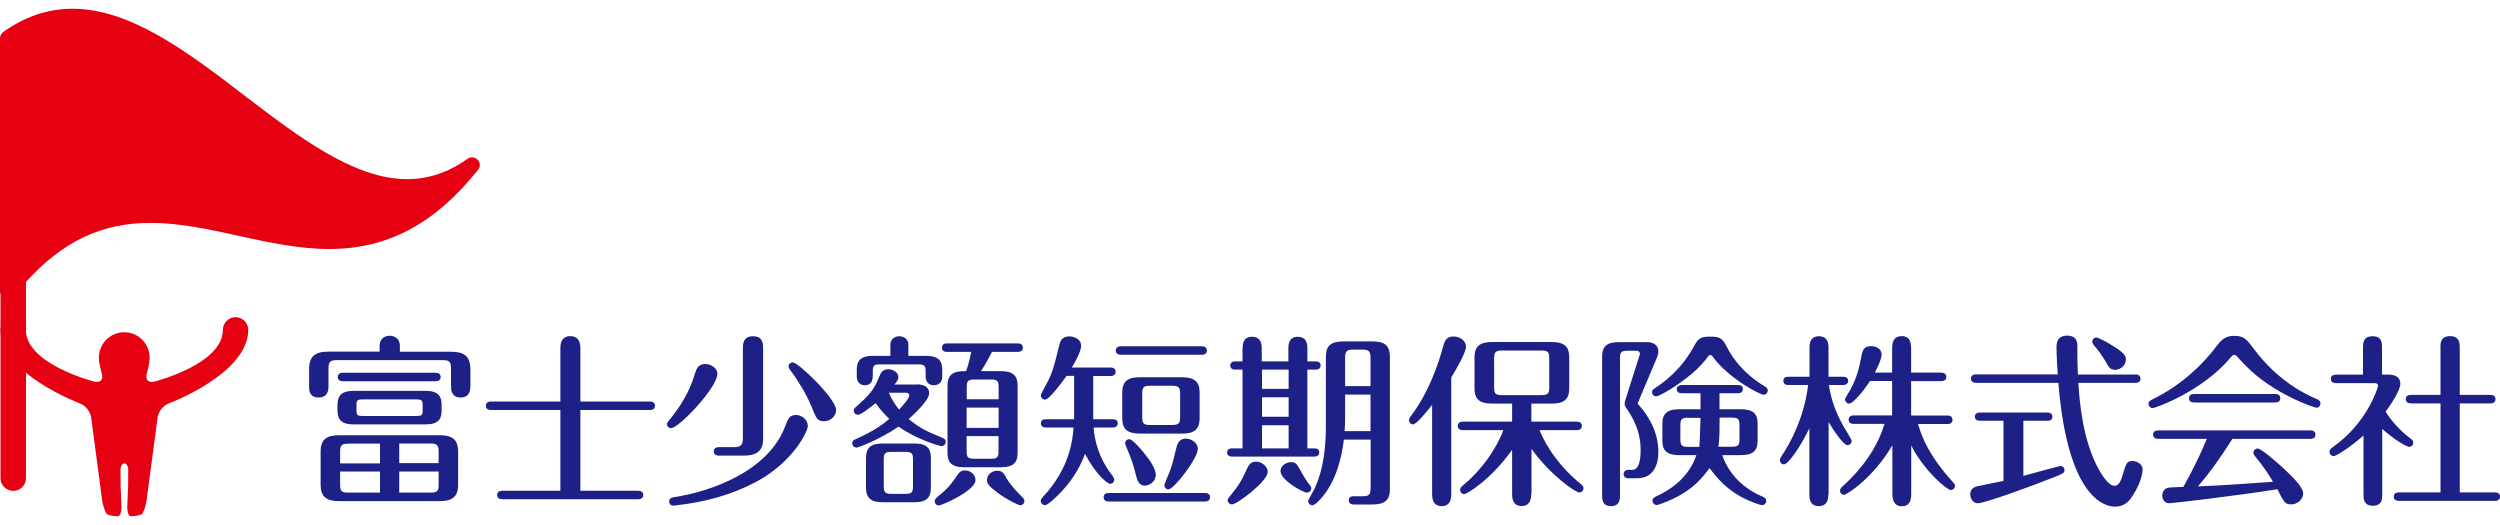
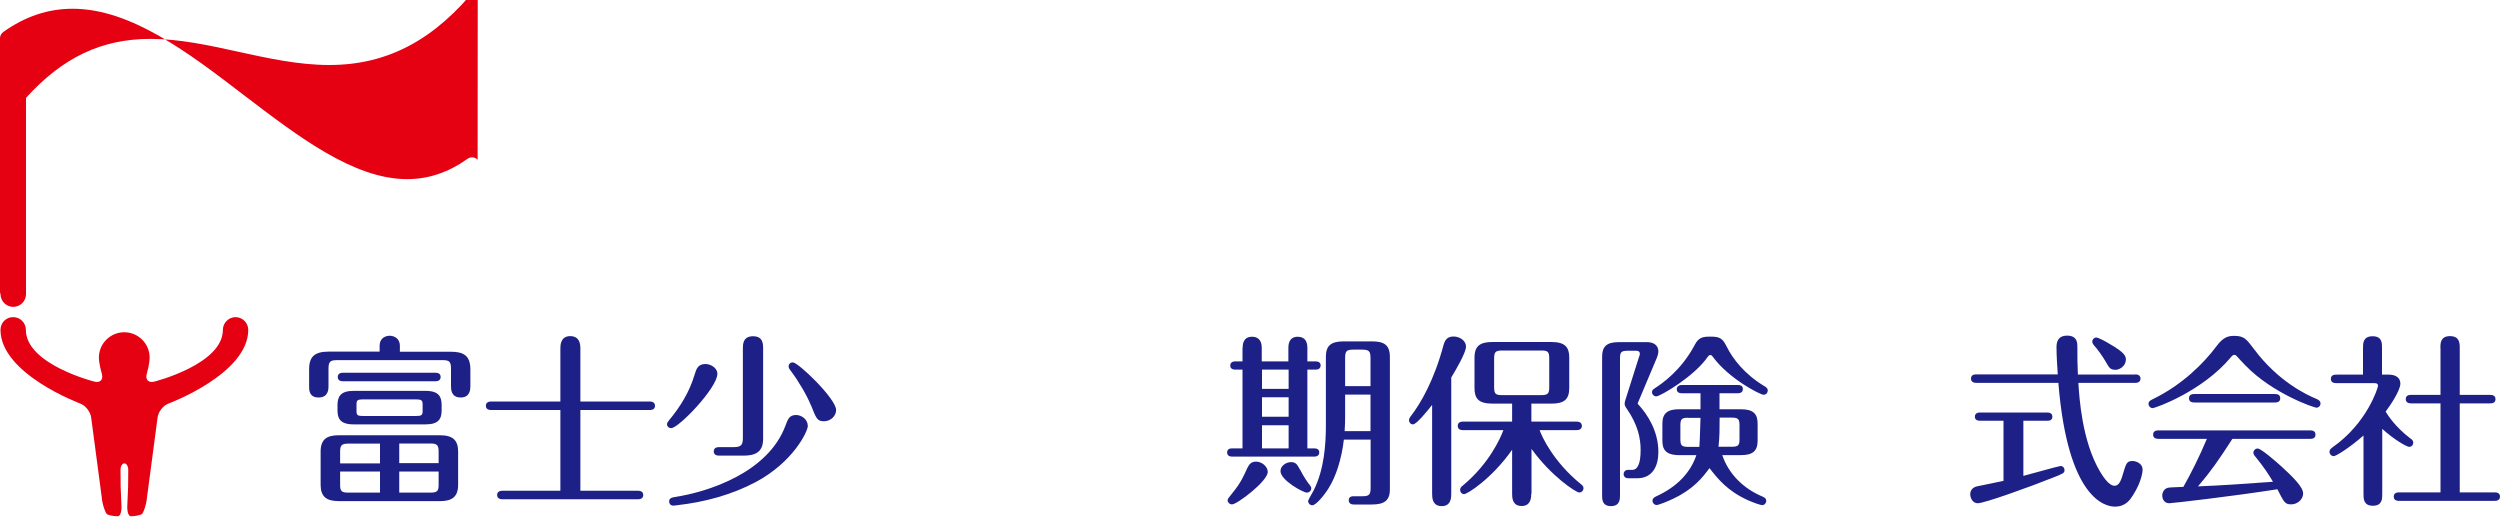
<svg xmlns="http://www.w3.org/2000/svg" id="_レイヤー_1" data-name="レイヤー 1" viewBox="0 0 200 42">
  <defs>
    <style>
      .cls-1 {
        fill: #e50012;
      }

      .cls-2 {
        fill: #1d2087;
      }
    </style>
  </defs>
  <path class="cls-1" d="M11.76,39.86s0,.07-.01,.11c0-.04,0-.07,.01-.11" />
  <path class="cls-1" d="M8.16,39.96s0-.07-.01-.11c0,.03,0,.07,.01,.11" />
  <path class="cls-1" d="M18.85,25.37c-.56,0-1.02,.46-1.02,1.02,0,2.76-5.49,4.14-5.49,4.14-.46,.12-.73-.16-.6-.62,0,0,.23-.8,.23-1.3,0-1.12-.91-2.03-2.03-2.03s-2.03,.91-2.03,2.03c0,.5,.24,1.3,.24,1.3,.13,.46-.13,.74-.6,.62,0,0-5.48-1.38-5.48-4.14,0-.56-.45-1.02-1.02-1.02S.04,25.82,.04,26.39c0,3.52,6.37,5.89,6.37,5.89,.45,.17,.85,.69,.89,1.17l.85,6.41s0,.07,.01,.11c.05,.37,.2,.87,.36,1.13,.19,.17,.76,.2,.91,.2,.16,0,.29-.28,.29-.75l-.07-1.65c0-.48,0-1.07-.01-1.31,0-.29,.14-.52,.31-.52s.31,.23,.31,.52c0,.24-.01,.83-.01,1.31l-.07,1.65c0,.48,.13,.75,.29,.75,.15,0,.72-.04,.91-.2,.17-.26,.31-.77,.36-1.13,0-.04,0-.07,.01-.11l.85-6.41c.04-.48,.44-1.01,.89-1.17,0,0,6.37-2.37,6.37-5.89,0-.56-.46-1.02-1.02-1.02" />
-   <path class="cls-1" d="M38.21,12.78c-.21-.22-.55-.26-.8-.08-1.55,1.1-3.13,1.63-4.85,1.63-4.25,0-8.7-3.4-13.01-6.69C15.1,4.23,10.48,.7,5.81,.7,3.84,.7,2.02,1.31,.26,2.56c-.16,.12-.26,.3-.26,.5V23.33c0,.07,.01,.14,.04,.2v14.72c0,.56,.46,1.02,1.02,1.02s1.02-.46,1.02-1.02v-15.7c2.94-3.25,6.07-4.72,9.96-4.72,2.32,0,4.71,.52,7.02,1.03,2.37,.52,4.83,1.06,7.28,1.06,4.68,0,8.46-2.02,11.91-6.34,.19-.24,.18-.58-.03-.8" />
+   <path class="cls-1" d="M38.21,12.78c-.21-.22-.55-.26-.8-.08-1.55,1.1-3.13,1.63-4.85,1.63-4.25,0-8.7-3.4-13.01-6.69C15.1,4.23,10.48,.7,5.81,.7,3.84,.7,2.02,1.31,.26,2.56c-.16,.12-.26,.3-.26,.5V23.33c0,.07,.01,.14,.04,.2c0,.56,.46,1.02,1.02,1.02s1.02-.46,1.02-1.02v-15.7c2.94-3.25,6.07-4.72,9.96-4.72,2.32,0,4.71,.52,7.02,1.03,2.37,.52,4.83,1.06,7.28,1.06,4.68,0,8.46-2.02,11.91-6.34,.19-.24,.18-.58-.03-.8" />
  <g>
    <path class="cls-2" d="M30.37,28.14v-.46c0-.71,.56-.82,.81-.82s.81,.13,.81,.82v.46h4.09c.96,0,1.55,.28,1.55,1.4v1.35c0,.21,0,.91-.77,.91s-.78-.65-.78-.91v-1.4c0-.56-.13-.68-.68-.68h-8.43c-.56,0-.69,.13-.69,.68v1.4c0,.22,0,.91-.79,.91s-.76-.65-.76-.9v-1.37c0-1.02,.47-1.4,1.56-1.4h4.09Zm6.28,10.64c0,1.03-.56,1.31-1.46,1.31h-8.08c-1.01,0-1.46-.37-1.46-1.31v-2.65c0-1,.51-1.31,1.46-1.31h8.08c1.04,0,1.46,.4,1.46,1.31v2.65Zm-1.32-5.96c0,.69-.24,1.13-1.28,1.13h-5.77c-1.1,0-1.28-.51-1.28-1.13v-.4c0-.69,.24-1.15,1.28-1.15h5.77c1.1,0,1.28,.51,1.28,1.15v.4Zm-.49-3c.16,0,.41,.04,.41,.34,0,.31-.29,.34-.41,.34h-7.41c-.12,0-.41-.03-.41-.34s.28-.34,.41-.34h7.41Zm-4.44,7.24v-1.57h-2.57c-.53,0-.62,.18-.62,.65v.93h3.19Zm-3.19,.66v1.06c0,.47,.09,.63,.62,.63h2.57v-1.69h-3.19Zm6.6-5.37c0-.32-.09-.4-.54-.4h-4.21c-.46,0-.54,.07-.54,.4v.53c0,.34,.09,.4,.54,.4h4.21c.44,0,.54-.06,.54-.4v-.53Zm1.28,4.71v-.93c0-.47-.09-.65-.63-.65h-2.52v1.57h3.15Zm-3.15,.66v1.69h2.52c.54,0,.63-.16,.63-.63v-1.06h-3.15Z" />
    <path class="cls-2" d="M44.83,27.88c0-.24,0-.99,.79-.99s.81,.72,.81,.99v4.24h5.56c.13,0,.41,.04,.41,.34,0,.31-.28,.34-.41,.34h-5.56v6.46h4.62c.13,0,.41,.04,.41,.34,0,.31-.29,.34-.41,.34h-10.87c-.13,0-.41-.04-.41-.34s.28-.34,.41-.34h4.65v-6.46h-5.55c-.15,0-.41-.04-.41-.34s.28-.34,.41-.34h5.55v-4.24Z" />
    <path class="cls-2" d="M57.39,29.9c0,1.13-3.1,4.35-3.69,4.35-.21,0-.34-.15-.34-.32,0-.09,.06-.18,.19-.34,.88-1.06,1.6-2.24,2-3.56,.16-.53,.28-.91,.9-.91,.35,0,.94,.28,.94,.78m7.24,4.15c0,.49-1.21,2.94-4.18,4.52-1.96,1.03-4.09,1.6-6.3,1.85-.07,.01-.19,.03-.27,.03-.24,0-.35-.16-.35-.34,0-.28,.28-.32,.46-.35,2.63-.4,7.46-1.94,8.85-5.72,.19-.51,.31-.84,.85-.84,.46,0,.93,.38,.93,.85m-5.94,1.72c.63,0,.75-.18,.75-.75v-7.12c0-.35,0-1,.81-1s.81,.62,.81,1v7.21c0,1.06-.63,1.34-1.56,1.34h-1.93c-.12,0-.46,0-.46-.34s.34-.34,.46-.34h1.12Zm6.19-3.35c-.29-.74-.99-1.94-1.62-2.77-.15-.19-.16-.26-.16-.34,0-.18,.13-.32,.34-.32,.43,0,3.46,2.91,3.46,3.81,0,.47-.43,.9-.97,.9s-.62-.21-1.04-1.28" />
-     <path class="cls-2" d="M73.36,30.75c.37,0,.97,.1,.97,.71s-1.34,1.79-1.63,2.06c.9,.76,1.49,1.01,2.71,1.51,.21,.09,.25,.19,.25,.32,0,.19-.16,.34-.34,.34-.16,0-2.04-.56-3.43-1.56-1.57,1.06-3.24,1.68-3.37,1.68-.15,0-.34-.13-.34-.34,0-.22,.16-.29,.28-.34,1.56-.69,2.34-1.32,2.68-1.62-.29-.28-.74-.74-1.09-1.26-.37,.29-1.15,.93-1.41,.93-.18,0-.34-.13-.34-.34,0-.12,.09-.22,.15-.26,1.01-.91,1.46-1.34,1.87-2.41,.12-.29,.25-.63,.74-.63,.37,0,.81,.25,.81,.63,0,.21-.15,.4-.31,.59h1.81Zm-2.13-2.28v-.91c0-.4,.32-.66,.72-.66,.29,0,.72,.18,.72,.66v.91h1.43c1.03,0,1.28,.44,1.28,1.13v.56c0,.44-.32,.66-.68,.66-.06,0-.65,0-.65-.72v-.35c0-.5-.09-.6-.59-.6h-3.04c-.49,0-.6,.07-.6,.6v.32c0,.47-.18,.75-.65,.75-.28,0-.63-.18-.63-.71v-.51c0-.63,.19-1.13,1.28-1.13h1.41Zm3.24,10.55c0,.79-.35,1.16-1.32,1.16h-2.53c-1.04,0-1.34-.43-1.34-1.16v-2.38c0-.87,.44-1.16,1.34-1.16h2.53c1.03,0,1.32,.41,1.32,1.16v2.38Zm-1.43-2.25c0-.47-.07-.62-.6-.62h-1.12c-.53,0-.62,.13-.62,.62v2.12c0,.47,.09,.62,.62,.62h1.12c.51,0,.6-.13,.6-.62v-2.12Zm-1.93-5.35c.22,.53,.56,1.04,.82,1.35,.12-.13,.81-.87,.81-1.13,0-.18-.16-.22-.29-.22h-1.34Zm6.93,6.99c0,.85-2.71,2.03-2.94,2.03-.16,0-.32-.13-.32-.34,0-.13,.03-.19,.29-.41,.74-.6,.97-.88,1.56-1.74,.12-.18,.29-.32,.56-.32,.51,0,.85,.4,.85,.78m2.03-8.72c1.04,0,1.34,.43,1.34,1.16v5.37c0,.88-.44,1.16-1.34,1.16h-2.93c-1.04,0-1.34-.41-1.34-1.16v-5.37c0-1.1,.74-1.16,1.49-1.16,.19-.56,.28-.91,.41-1.54h-1.93c-.12,0-.41-.01-.41-.34s.29-.34,.41-.34h5.65c.13,0,.41,.04,.41,.34,0,.32-.29,.34-.41,.34h-2.06c-.28,.54-.51,.97-.88,1.54h1.59Zm-.18,2.25v-.96c0-.49-.09-.62-.6-.62h-1.35c-.51,0-.6,.13-.6,.62v.96h2.56Zm-2.56,2.29h2.56v-1.62h-2.56v1.62Zm0,.66v1.21c0,.47,.09,.6,.6,.6h1.35c.53,0,.6-.15,.6-.6v-1.21h-2.56Zm3.12,3.25c.38,.66,.82,1.12,1.38,1.68,.09,.09,.12,.16,.12,.26,0,.22-.18,.34-.32,.34-.18,0-1.1-.46-1.82-1-.74-.56-.85-.74-.85-1.02,0-.44,.4-.74,.81-.74,.31,0,.47,.09,.69,.47" />
-     <path class="cls-2" d="M87.48,33.54h1.53c.15,0,.41,.03,.41,.32,0,.31-.28,.34-.41,.34h-1.52c.06,.94,.38,2.43,1.49,3.83,.13,.18,.16,.26,.16,.34,0,.22-.18,.34-.32,.34-.21,0-1.12-.69-2.02-2.4-.22,.59-.78,2.04-2.46,3.59-.18,.16-.56,.51-.74,.51s-.34-.15-.34-.34c0-.09,.03-.16,.22-.37,2.09-2.25,2.32-4.47,2.41-5.5h-2.21c-.15,0-.41-.03-.41-.34s.28-.32,.41-.32h2.25v-3.47h-.6c-.4,.56-1.4,1.9-1.72,1.9-.18,0-.34-.15-.34-.34,0-.13,.5-.99,.59-1.18,.41-.85,.54-1.46,.87-2.79,.07-.31,.19-.75,.82-.75,.32,0,.94,.19,.94,.75,0,.44-.46,1.26-.74,1.74h3.09c.15,0,.41,.04,.41,.34,0,.31-.28,.34-.41,.34h-1.38v3.47Zm1.22,6.58c-.15,0-.41-.04-.41-.34,0-.31,.28-.34,.41-.34h7.69c.15,0,.41,.03,.41,.34s-.28,.34-.41,.34h-7.69Zm.97-11.74c-.15,0-.41-.04-.41-.34s.28-.34,.41-.34h6.47c.15,0,.41,.04,.41,.34,0,.31-.28,.34-.41,.34h-6.47Zm6.3,5.06c0,.99-.51,1.25-1.44,1.25h-3.31c-1.06,0-1.44-.37-1.44-1.25v-2.02c0-.99,.51-1.24,1.44-1.24h3.31c1.06,0,1.44,.37,1.44,1.24v2.02Zm-4.44,2.82c.21,.24,.93,1.13,.93,1.72s-.54,.87-.88,.87c-.5,0-.62-.49-.72-.9-.19-.79-.4-1.37-.78-2.25-.04-.1-.07-.18-.07-.25,0-.19,.18-.32,.32-.32,.26,0,.9,.75,1.21,1.13m2.87-4.74c0-.54-.1-.66-.68-.66h-1.69c-.59,0-.66,.13-.66,.66v1.82c0,.54,.1,.66,.66,.66h1.69c.57,0,.68-.12,.68-.66v-1.82Zm1.41,4.41c0,.74-1.9,3.22-2.35,3.22-.18,0-.32-.15-.32-.32,0-.13,.35-.9,.41-1.06,.22-.56,.35-1.13,.56-1.99,.12-.47,.35-.69,.75-.69,.46,0,.96,.35,.96,.84" />
    <path class="cls-2" d="M99.41,27.85c0-.21,0-.91,.75-.91,.66,0,.78,.5,.78,.91v1.06h2.13v-1.07c0-.19,0-.9,.75-.9,.63,0,.77,.46,.77,.9v1.07h.65c.15,0,.41,.04,.41,.32,0,.31-.28,.34-.41,.34h-.65v6.3h.54c.15,0,.41,.03,.41,.32,0,.31-.28,.34-.41,.34h-6.55c-.15,0-.41-.04-.41-.34s.28-.32,.41-.32h.82v-6.3h-.57c-.15,0-.41-.04-.41-.32,0-.31,.28-.34,.41-.34h.57v-1.06Zm-.85,12.5c-.19,0-.35-.16-.35-.32,0-.12,.04-.16,.37-.57,.69-.84,.93-1.41,1.19-1.99,.18-.37,.35-.54,.72-.54,.46,0,.93,.4,.93,.82,0,.75-2.46,2.6-2.85,2.6m4.52-10.78h-2.13v1.54h2.13v-1.54Zm0,2.21h-2.13v1.56h2.13v-1.56Zm0,2.24h-2.13v1.85h2.13v-1.85Zm.9,3.52c.34,.66,.6,1.02,.81,1.29,.07,.09,.1,.15,.1,.24,0,.21-.19,.34-.34,.34-.32,0-2.12-1-2.12-1.72,0-.44,.46-.72,.85-.72s.5,.22,.69,.57m5.66-2.37h-2.13c-.19,1.59-.63,2.93-1.21,3.87-.35,.57-1.02,1.38-1.31,1.38-.21,0-.34-.18-.34-.32,0-.13,.37-.71,.43-.84,.87-1.71,.99-3.77,.99-5.22v-5.49c0-.87,.37-1.24,1.43-1.24h2.25c.93,0,1.44,.25,1.44,1.24v10.62c0,.91-.5,1.19-1.44,1.19h-1.41c-.12,0-.44,0-.44-.34s.32-.32,.44-.32h.63c.57,0,.68-.13,.68-.68v-3.85Zm0-3.6h-2.03v1.63c0,.43,0,.71-.04,1.29h2.07v-2.93Zm-2.03-.68h2.03v-2.24c0-.56-.12-.68-.68-.68h-.69c-.56,0-.66,.13-.66,.68v2.24Z" />
    <path class="cls-2" d="M116.1,39.5c0,.28,0,.99-.76,.99s-.77-.69-.77-.99v-7.11c-.34,.43-1.24,1.56-1.53,1.56-.21,0-.32-.18-.32-.32s.06-.24,.19-.4c.74-.97,1.81-2.78,2.57-5.62,.12-.43,.31-.69,.81-.69s.99,.34,.99,.81-.78,1.81-1.18,2.47v9.3Zm6.4,.01c0,.27-.02,.97-.77,.97s-.76-.69-.76-.97v-3.53c-1.63,2.32-3.59,3.55-3.84,3.55-.19,0-.32-.16-.32-.34,0-.16,.09-.25,.22-.35,2.1-1.75,3-3.77,3.24-4.43h-3.24c-.15,0-.41-.04-.41-.34,0-.31,.28-.34,.41-.34h3.94v-1.44h-1.57c-1.12,0-1.44-.41-1.44-1.25v-2.43c0-.97,.49-1.25,1.44-1.25h4.71c1.09,0,1.43,.41,1.43,1.25v2.43c0,.94-.44,1.25-1.43,1.25h-1.6v1.44h3.63c.13,0,.41,.04,.41,.34s-.28,.34-.41,.34h-2.97c.16,.46,1.05,2.49,3.3,4.32,.1,.09,.21,.16,.21,.32,0,.19-.15,.35-.34,.35-.27,0-2.26-1.32-3.82-3.49v3.59Zm1.44-10.81c0-.56-.1-.66-.66-.66h-3.09c-.56,0-.66,.12-.66,.66v2.25c0,.56,.1,.66,.66,.66h3.09c.56,0,.66-.12,.66-.66v-2.25Z" />
    <path class="cls-2" d="M129.6,39.65c0,.25,0,.84-.72,.84s-.71-.57-.71-.84v-11.12c0-.78,.34-1.16,1.31-1.16h2.28c.63,0,.91,.34,.91,.74,0,.16-.07,.41-.12,.51l-1.47,3.49c-.03,.06-.06,.12-.06,.16,0,.06,.03,.07,.18,.24,.49,.56,1.47,1.88,1.47,3.65,0,1.07-.43,2.1-1.69,2.1h-.72c-.32,0-.37-.24-.37-.32,0-.19,.13-.35,.34-.35h.34c.46,0,.68-.54,.68-1.59,0-.94-.22-2.02-1.12-3.32-.09-.12-.16-.25-.16-.37,0-.1,.03-.22,.06-.31l1.1-3.47c.03-.07,.06-.16,.06-.22,0-.16-.1-.25-.27-.25h-.72c-.52,0-.6,.13-.6,.62v10.99Zm7.03-11.12c-1.06,1.57-3.81,3.18-4.13,3.18-.19,0-.34-.16-.34-.34,0-.16,.09-.22,.24-.32,.54-.35,2.09-1.4,3.18-3.46,.32-.63,.69-.66,1.27-.66,.75,0,.96,.15,1.28,.79,.5,1,1.43,2.22,3.05,3.19,.1,.06,.24,.15,.24,.32,0,.19-.13,.35-.34,.35-.25,0-2.74-1.25-4.05-3.03-.04-.06-.1-.15-.21-.15-.07,0-.15,.07-.18,.12m-.6,2.94h-1.49c-.13,0-.41-.03-.41-.32s.28-.34,.41-.34h4.47c.12,0,.41,.01,.41,.32,0,.32-.29,.34-.41,.34h-1.46v1.28h1.71c1.01,0,1.34,.38,1.34,1.16v1.35c0,.85-.41,1.16-1.34,1.16h-1.49c.52,1.53,1.72,2.69,3.21,3.31,.22,.09,.31,.19,.31,.35,0,.18-.15,.34-.32,.34-.15,0-.74-.21-1.16-.4-1.63-.74-2.4-1.71-3.06-2.56-.56,.75-1.27,1.68-2.93,2.46-.43,.21-1.15,.49-1.29,.49-.19,0-.34-.16-.34-.34,0-.21,.18-.29,.29-.35,1.74-.79,2.77-1.96,3.22-3.3h-1.38c-1.09,0-1.34-.47-1.34-1.16v-1.35c0-.84,.41-1.16,1.34-1.16h1.71v-1.28Zm-.99,1.96c-.51,0-.62,.1-.62,.62v1.09c0,.49,.09,.62,.62,.62h.9c.06-.87,.07-2.04,.09-2.32h-.99Zm2.52,0c0,.82,0,1.55-.09,2.32h1.06c.54,0,.62-.13,.62-.62v-1.09c0-.5-.1-.62-.62-.62h-.97Z" />
-     <path class="cls-2" d="M146.27,39.56c0,.24-.02,.93-.77,.93s-.75-.68-.75-.93v-5.31c-.51,1.12-1.63,2.9-2.04,2.9-.18,0-.32-.15-.32-.34,0-.07,.02-.15,.13-.32,.69-1.01,1.81-3.06,2.13-5.69h-1.57c-.15,0-.41-.03-.41-.34s.27-.32,.41-.32h1.68v-2.31c0-.24,0-.93,.75-.93s.77,.65,.77,.93v2.31h1.16c.15,0,.41,.03,.41,.32,0,.31-.28,.34-.41,.34h-1.13c.16,1.01,.44,1.99,1.15,3.27,.1,.19,.68,1.09,.68,1.19,0,.19-.16,.35-.34,.35-.34,0-1.16-1.25-1.51-1.84v5.8Zm5.1-3.91c-1.52,2.6-3.65,3.94-3.85,3.94-.16,0-.32-.15-.32-.34,0-.12,.1-.25,.21-.34,1.54-1.4,2.77-3.07,3.35-5h-2.46c-.12,0-.41-.03-.41-.34s.29-.34,.41-.34h3.07v-2.75h-1.77c-.62,.96-1.4,1.81-1.66,1.81-.19,0-.34-.19-.34-.32,0-.07,.04-.16,.12-.28,.85-1.31,1.04-2.4,1.18-3.13,.1-.56,.21-.87,.81-.87,.43,0,.82,.26,.82,.68,0,.29-.25,.87-.54,1.44h1.38v-1.93c0-.53,.13-.99,.77-.99,.69,0,.75,.59,.75,.99v1.93h2.41c.13,0,.41,.04,.41,.34s-.28,.34-.41,.34h-2.41v2.75h2.9c.13,0,.41,.03,.41,.34s-.26,.34-.41,.34h-2.35c.35,1.16,.9,2.54,2.74,4.59,.21,.22,.22,.28,.22,.35,0,.19-.15,.34-.34,.34-.28,0-2.1-1.47-3.16-3.56v3.87c0,.5-.12,.99-.76,.99s-.75-.56-.75-.99v-3.85Z" />
    <path class="cls-2" d="M161.87,38.07c.47-.12,2.85-.79,2.97-.79,.18,0,.32,.13,.32,.34,0,.22-.1,.27-1,.62-1.78,.71-5.4,2.02-5.94,2.02-.38,0-.6-.38-.6-.72,0-.29,.16-.54,.53-.63,.34-.07,1.82-.37,2.13-.44v-4.81h-1.88c-.15,0-.41-.04-.41-.32,0-.31,.28-.34,.41-.34h5.38c.15,0,.41,.04,.41,.34s-.27,.32-.41,.32h-1.91v4.43Zm8.96-8.12c.13,0,.41,.04,.41,.34s-.28,.34-.41,.34h-4.56c.07,1.13,.28,4.66,1.74,7.11,.15,.24,.66,1.12,1.15,1.12,.31,0,.49-.27,.69-.99,.24-.79,.29-.99,.75-.99,.32,0,.81,.22,.81,.69,0,.04-.03,.9-.78,2.06-.22,.34-.57,.9-1.44,.9-.75,0-3.77-.59-4.52-9.9h-6.58c-.16,0-.41-.06-.41-.34,0-.31,.27-.34,.41-.34h6.53c-.04-.65-.1-1.49-.1-2.13,0-.28,0-.97,.85-.97s.82,.65,.82,.93c0,.87,0,1.32,.04,2.18h4.59Zm-1.62-.37c-.4,0-.49-.18-.78-.69-.24-.41-.62-.94-.9-1.25-.1-.12-.15-.22-.15-.32,0-.16,.15-.32,.32-.32s.81,.35,1.03,.49c1.31,.74,1.34,1.04,1.34,1.28,0,.46-.44,.82-.87,.82" />
    <path class="cls-2" d="M185.33,32.62c-.19,0-3.5-1.12-5.69-3.38-.21-.21-.54-.57-.71-.76-.04-.04-.09-.09-.18-.09-.1,0-.18,.06-.28,.19-2.27,2.72-6.03,4.07-6.27,4.07-.16,0-.32-.16-.32-.35s.16-.28,.35-.37c2.37-1.15,4.1-2.91,5.07-4.21,.57-.78,.99-.85,1.44-.85,.79,0,.97,.25,1.59,1.07,1.96,2.62,4.24,3.66,4.96,3.96,.16,.07,.35,.16,.35,.38s-.19,.34-.32,.34m-12.55,2.49c-.19,0-.52,0-.52-.34s.31-.34,.52-.34h11.97c.19,0,.5,0,.5,.34s-.31,.34-.5,.34h-6.15c-1.1,1.71-1.75,2.63-2.75,3.8,1.88-.07,3.75-.21,6-.37-.35-.59-.72-1.16-1.38-1.97-.12-.13-.19-.25-.19-.35,0-.18,.16-.34,.34-.34,.28,0,1.49,1.06,1.93,1.46,.75,.69,1.71,1.59,1.71,2.13,0,.49-.46,.88-.96,.88s-.57-.18-1.1-1.21c-3.56,.56-8.43,1.12-8.65,1.12-.4,0-.56-.34-.56-.62,0-.22,.13-.57,.51-.63,.19-.03,.93-.04,1.18-.06,.6-1.06,1.26-2.37,1.88-3.84h-3.78Zm9.15-3.59c.19,0,.5,0,.5,.34s-.31,.34-.5,.34h-6.3c-.19,0-.5,0-.5-.34s.31-.34,.5-.34h6.3Z" />
    <path class="cls-2" d="M191.1,29.97c.46,0,.93,.18,.93,.72s-.81,1.75-1.18,2.24c.19,.31,.77,1.22,1.96,2.13,.15,.1,.25,.19,.25,.35,0,.21-.16,.34-.32,.34-.21,0-1.27-.62-2.16-1.44v5.22c0,.37,0,.93-.75,.93s-.75-.57-.75-.93v-4.69c-1.09,.96-2.19,1.65-2.38,1.65s-.34-.16-.34-.34c0-.19,.13-.28,.25-.37,2.77-1.94,3.63-4.77,3.63-4.91,0-.22-.18-.22-.34-.22h-2.93c-.19,0-.5,0-.5-.34s.31-.34,.5-.34h2.07v-2.13c0-.37,0-.94,.77-.94s.75,.57,.75,.94v2.13h.54Zm4.13-2.12c0-.37,0-.96,.77-.96s.78,.57,.78,.96v3.74h2.4c.13,0,.46,0,.46,.34s-.32,.34-.46,.34h-2.4v7.12h2.75c.15,0,.47,0,.47,.34s-.34,.34-.47,.34h-7.56c-.15,0-.47,0-.47-.34s.32-.34,.47-.34h3.27v-7.12h-2.31c-.13,0-.47,0-.47-.34s.32-.34,.47-.34h2.31v-3.74Z" />
  </g>
</svg>